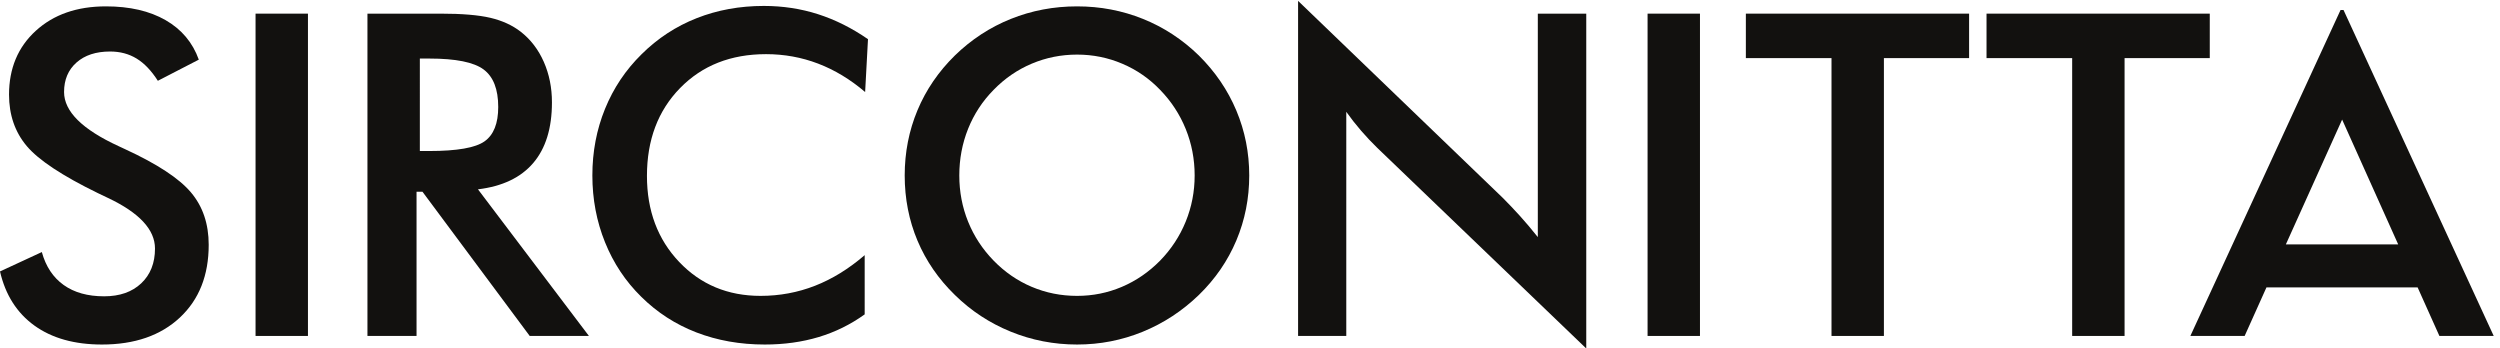
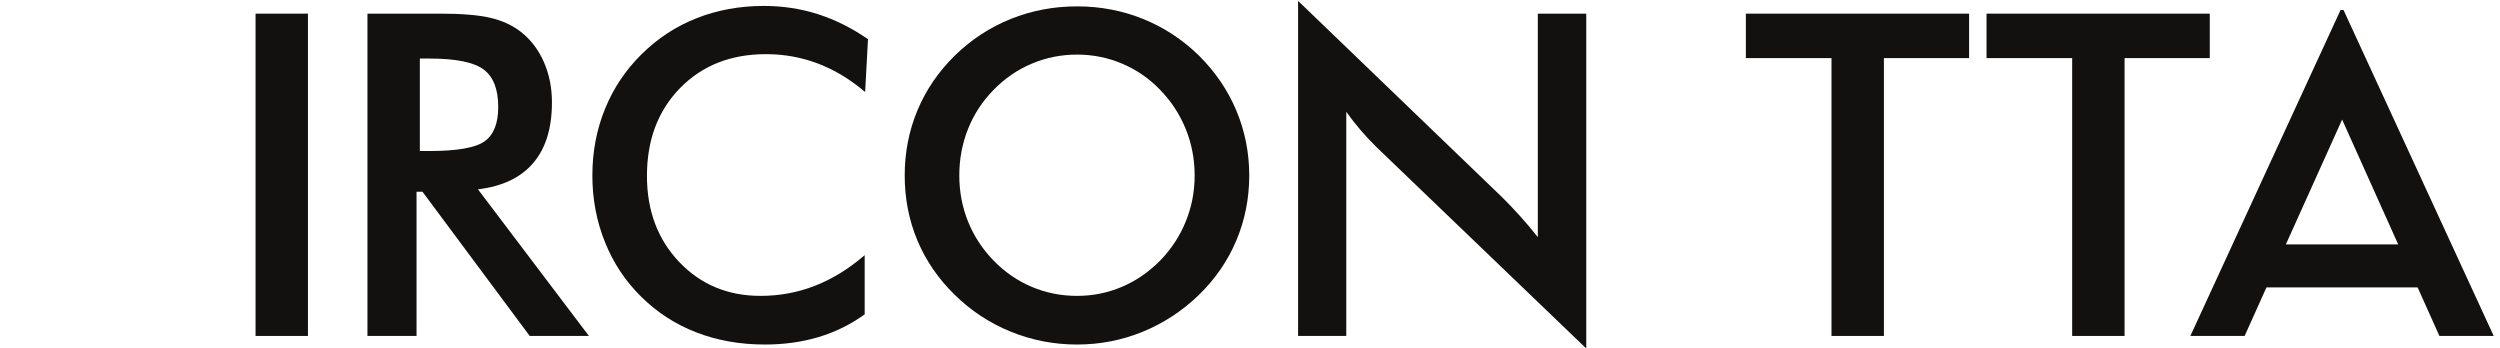
<svg xmlns="http://www.w3.org/2000/svg" xmlns:ns1="http://sodipodi.sourceforge.net/DTD/sodipodi-0.dtd" xmlns:ns2="http://www.inkscape.org/namespaces/inkscape" version="1.1" id="svg1" width="147.493" height="20.56" viewBox="0 0 147.493 20.56" ns1:docname="sirconitta.eps">
  <defs id="defs1" />
  <ns1:namedview id="namedview1" pagecolor="#ffffff" bordercolor="#000000" borderopacity="0.25" ns2:showpageshadow="2" ns2:pageopacity="0.0" ns2:pagecheckerboard="0" ns2:deskcolor="#d1d1d1">
    <ns2:page x="0" y="0" ns2:label="1" id="page1" width="147.493" height="20.56" margin="0" bleed="0" />
  </ns1:namedview>
  <g id="g1" ns2:groupmode="layer" ns2:label="1">
    <g id="group-R5">
-       <path id="path2" d="m 0,34.18 18.555,8.594 c 1.758,-6.383 4.981,-11.246 9.668,-14.598 4.688,-3.356 10.68,-5.031 17.969,-5.031 6.898,0 12.387,1.918 16.457,5.762 4.066,3.844 6.102,8.984 6.102,15.43 0,8.399 -6.969,15.883 -20.898,22.461 -1.953,0.977 -3.453,1.695 -4.492,2.148 -15.758,7.68 -26.254,14.633 -31.496,20.848 -5.238,6.219 -7.859,13.82 -7.859,22.805 0,11.656 3.953,21.093 11.863,28.32 7.914,7.227 18.277,10.84 31.105,10.84 10.547,0 19.371,-2.035 26.465,-6.106 7.094,-4.066 12.012,-9.91 14.746,-17.527 L 70.019,118.75 c -2.867,4.492 -6.004,7.777 -9.426,9.863 -3.418,2.086 -7.336,3.125 -11.766,3.125 -6.25,0 -11.215,-1.625 -14.895,-4.883 -3.676,-3.257 -5.516,-7.617 -5.516,-13.085 0,-8.594 8.07,-16.602 24.219,-24.024 1.234,-0.586 2.211,-1.039 2.93,-1.367 14.125,-6.508 23.828,-12.875 29.102,-19.094 5.273,-6.215 7.91,-13.977 7.91,-23.289 0,-13.539 -4.262,-24.301 -12.793,-32.277 C 71.254,5.746 59.73,1.758 45.215,1.758 33.043,1.758 23.062,4.555 15.281,10.156 7.504,15.758 2.406,23.766 0,34.18" style="fill:#12110f;fill-opacity:1;fill-rule:nonzero;stroke:none" transform="matrix(0.133,0,0,-0.133,0,20.56)" />
      <path id="path3" d="M 113.359,5.566 V 148.535 h 23.243 V 5.566 h -23.243" style="fill:#12110f;fill-opacity:1;fill-rule:nonzero;stroke:none" transform="matrix(0.133,0,0,-0.133,0,20.56)" />
      <path id="path4" d="m 186.238,87.598 h 4.2 c 12.304,0 20.476,1.43 24.511,4.297 4.039,2.867 6.059,7.945 6.059,15.235 0,7.875 -2.164,13.426 -6.496,16.648 -4.332,3.223 -12.356,4.836 -24.074,4.836 h -4.2 z M 184.773,69.531 V 5.566 H 162.996 V 148.535 h 32.426 c 9.504,0 16.879,-0.621 22.117,-1.855 5.238,-1.235 9.719,-3.285 13.43,-6.153 4.426,-3.453 7.844,-7.91 10.254,-13.379 2.406,-5.468 3.613,-11.46 3.613,-17.968 0,-11.461 -2.77,-20.426 -8.305,-26.907 C 231,75.797 222.828,71.91 212.02,70.606 L 261.238,5.566 H 234.973 L 187.41,69.531 h -2.637" style="fill:#12110f;fill-opacity:1;fill-rule:nonzero;stroke:none" transform="matrix(0.133,0,0,-0.133,0,20.56)" />
      <path id="path5" d="m 383.762,113.77 c -6.578,5.601 -13.528,9.8 -20.852,12.597 -7.324,2.797 -15.023,4.199 -23.097,4.199 -15.625,0 -28.333,-5.015 -38.133,-15.039 -9.801,-10.023 -14.7,-23.011 -14.7,-38.965 0,-15.43 4.774,-28.16 14.309,-38.184 9.535,-10.023 21.566,-15.039 36.082,-15.039 8.465,0 16.52,1.5 24.172,4.492 7.652,2.992 14.988,7.52 22.02,13.574 V 15.137 C 377.313,10.645 370.512,7.289 363.152,5.078 355.797,2.867 347.82,1.758 339.23,1.758 c -10.937,0 -21.046,1.793 -30.324,5.371 -9.277,3.578 -17.429,8.852 -24.465,15.82 -6.964,6.836 -12.316,14.895 -16.062,24.168 -3.746,9.277 -5.613,19.156 -5.613,29.641 0,10.484 1.867,20.328 5.613,29.539 3.746,9.215 9.164,17.301 16.262,24.269 7.093,7.032 15.23,12.352 24.414,15.965 9.175,3.614 19.105,5.422 29.785,5.422 8.394,0 16.402,-1.223 24.019,-3.664 7.621,-2.441 15.008,-6.137 22.168,-11.082 l -1.265,-23.437" style="fill:#12110f;fill-opacity:1;fill-rule:nonzero;stroke:none" transform="matrix(0.133,0,0,-0.133,0,20.56)" />
      <path id="path6" d="m 529.934,76.758 c 0,7.227 -1.321,14.098 -3.957,20.605 -2.637,6.508 -6.43,12.305 -11.375,17.383 -4.821,5.016 -10.403,8.871 -16.75,11.57 -6.348,2.704 -13.039,4.055 -20.071,4.055 -7.027,0 -13.718,-1.332 -20.066,-4.004 -6.348,-2.672 -11.996,-6.543 -16.942,-11.621 -4.949,-5.016 -8.726,-10.777 -11.332,-17.285 -2.601,-6.508 -3.906,-13.414 -3.906,-20.703 0,-7.226 1.305,-14.062 3.906,-20.508 2.606,-6.445 6.383,-12.207 11.332,-17.285 4.946,-5.078 10.579,-8.949 16.895,-11.621 6.312,-2.672 13.02,-4.004 20.113,-4.004 6.969,0 13.59,1.332 19.875,4.004 6.285,2.672 11.93,6.543 16.946,11.621 4.945,5.078 8.738,10.855 11.375,17.332 2.636,6.48 3.957,13.297 3.957,20.461 z m 24.214,0 c 0,-10.156 -1.902,-19.762 -5.71,-28.809 -3.809,-9.047 -9.36,-17.125 -16.653,-24.219 C 524.43,16.637 516.129,11.195 506.887,7.422 497.641,3.648 487.938,1.758 477.781,1.758 c -10.285,0 -20.101,1.902 -29.441,5.711 -9.34,3.809 -17.594,9.23 -24.754,16.262 -7.293,7.094 -12.828,15.137 -16.606,24.121 -3.773,8.984 -5.664,18.617 -5.664,28.906 0,10.219 1.891,19.859 5.664,28.906 3.778,9.047 9.313,17.152 16.606,24.316 7.289,7.094 15.559,12.5 24.805,16.211 9.242,3.711 19.043,5.567 29.39,5.567 10.289,0 20.035,-1.856 29.25,-5.567 9.215,-3.711 17.465,-9.117 24.754,-16.211 7.293,-7.226 12.844,-15.382 16.653,-24.464 3.808,-9.082 5.71,-18.664 5.71,-28.758" style="fill:#12110f;fill-opacity:1;fill-rule:nonzero;stroke:none" transform="matrix(0.133,0,0,-0.133,0,20.56)" />
      <path id="path7" d="M 575.813,5.566 V 154.199 l 90.82,-87.402 c 2.472,-2.477 4.976,-5.113 7.515,-7.91 2.54,-2.797 5.211,-5.957 8.008,-9.473 v 99.121 h 21.489 V 0 l -92.676,88.965 c -2.477,2.406 -4.871,4.945 -7.18,7.617 -2.309,2.672 -4.508,5.469 -6.594,8.398 V 5.566 h -21.382" style="fill:#12110f;fill-opacity:1;fill-rule:nonzero;stroke:none" transform="matrix(0.133,0,0,-0.133,0,20.56)" />
-       <path id="path8" d="M 730.844,5.566 V 148.535 h 23.242 V 5.566 h -23.242" style="fill:#12110f;fill-opacity:1;fill-rule:nonzero;stroke:none" transform="matrix(0.133,0,0,-0.133,0,20.56)" />
      <path id="path9" d="M 835.676,128.809 V 5.566 H 812.434 V 128.809 h -37.993 v 19.726 h 99.028 v -19.726 h -37.793" style="fill:#12110f;fill-opacity:1;fill-rule:nonzero;stroke:none" transform="matrix(0.133,0,0,-0.133,0,20.56)" />
      <path id="path10" d="M 942.434,128.809 V 5.566 H 919.188 V 128.809 h -37.989 v 19.726 h 99.028 v -19.726 h -37.793" style="fill:#12110f;fill-opacity:1;fill-rule:nonzero;stroke:none" transform="matrix(0.133,0,0,-0.133,0,20.56)" />
      <path id="path11" d="m 1063.81,46.172 -24.87,55.371 -24.96,-55.371 z m 8.62,-19.074 h -67.06 L 995.699,5.566 H 971.617 L 1038.24,150.145 h 1.32 L 1106.18,5.566 h -24.09 l -9.66,21.531" style="fill:#12110f;fill-opacity:1;fill-rule:nonzero;stroke:none" transform="matrix(0.133,0,0,-0.133,0,20.56)" />
    </g>
  </g>
</svg>